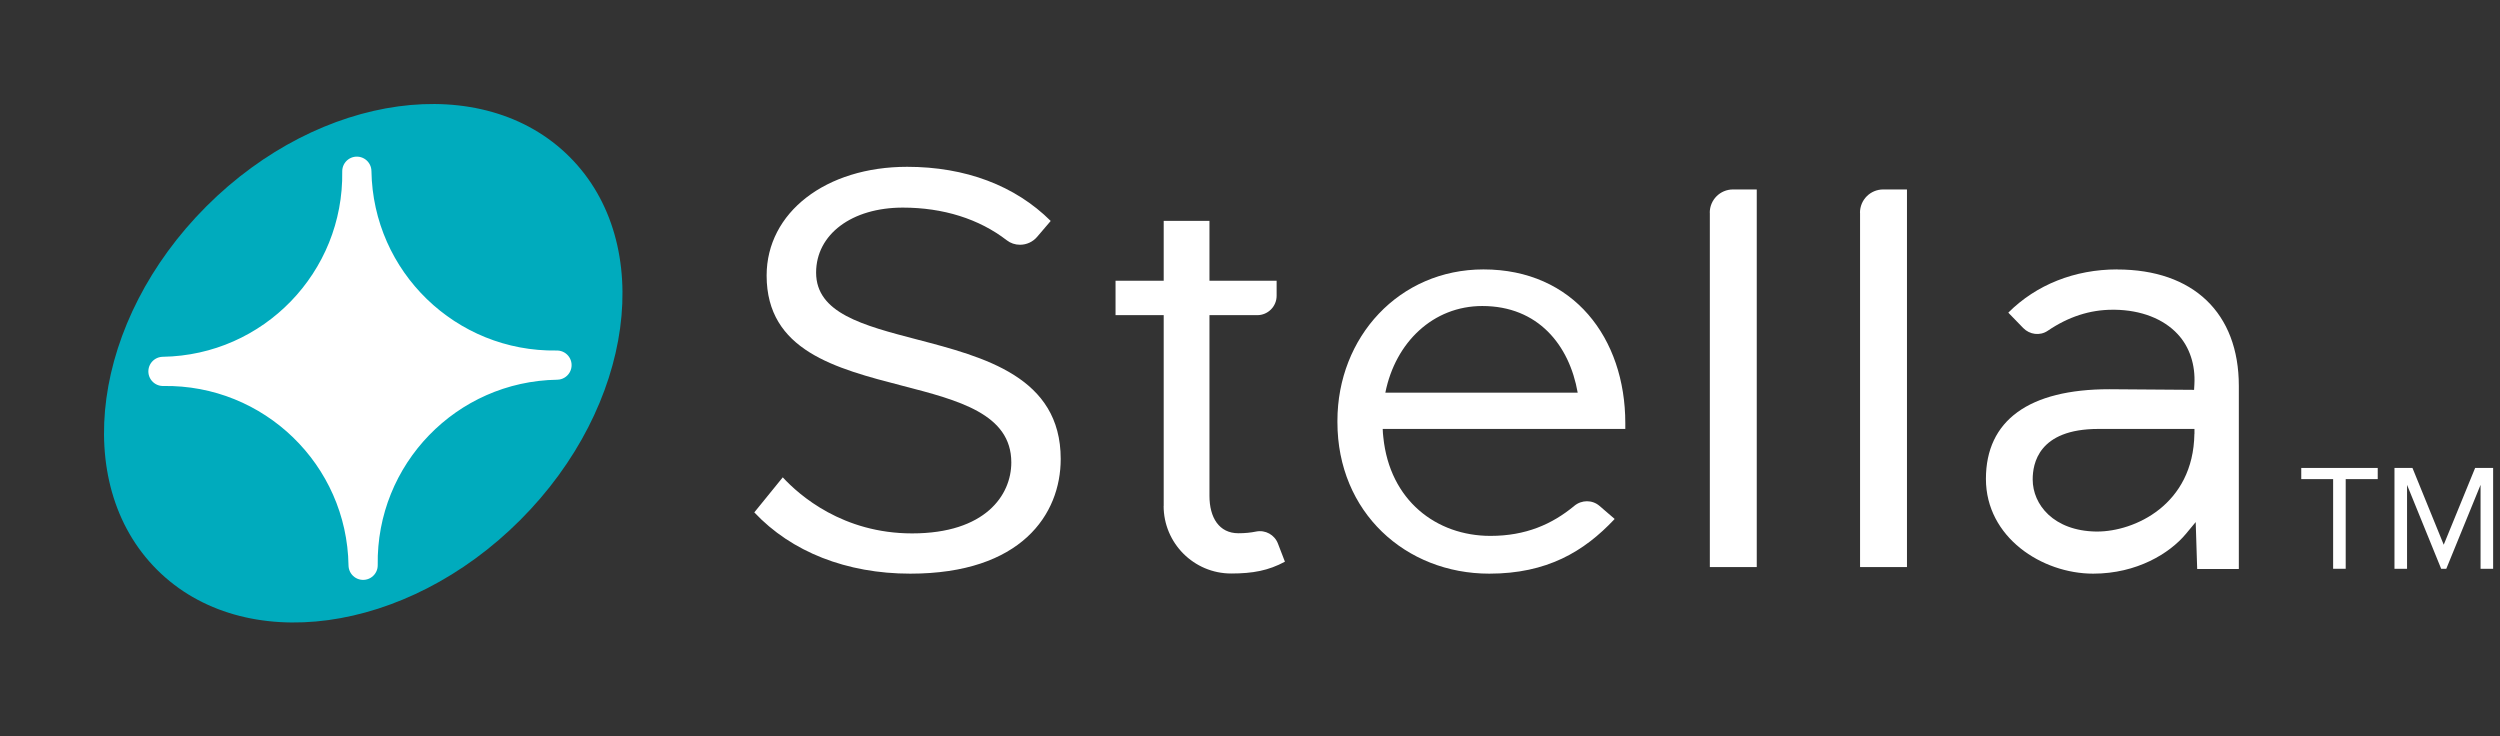
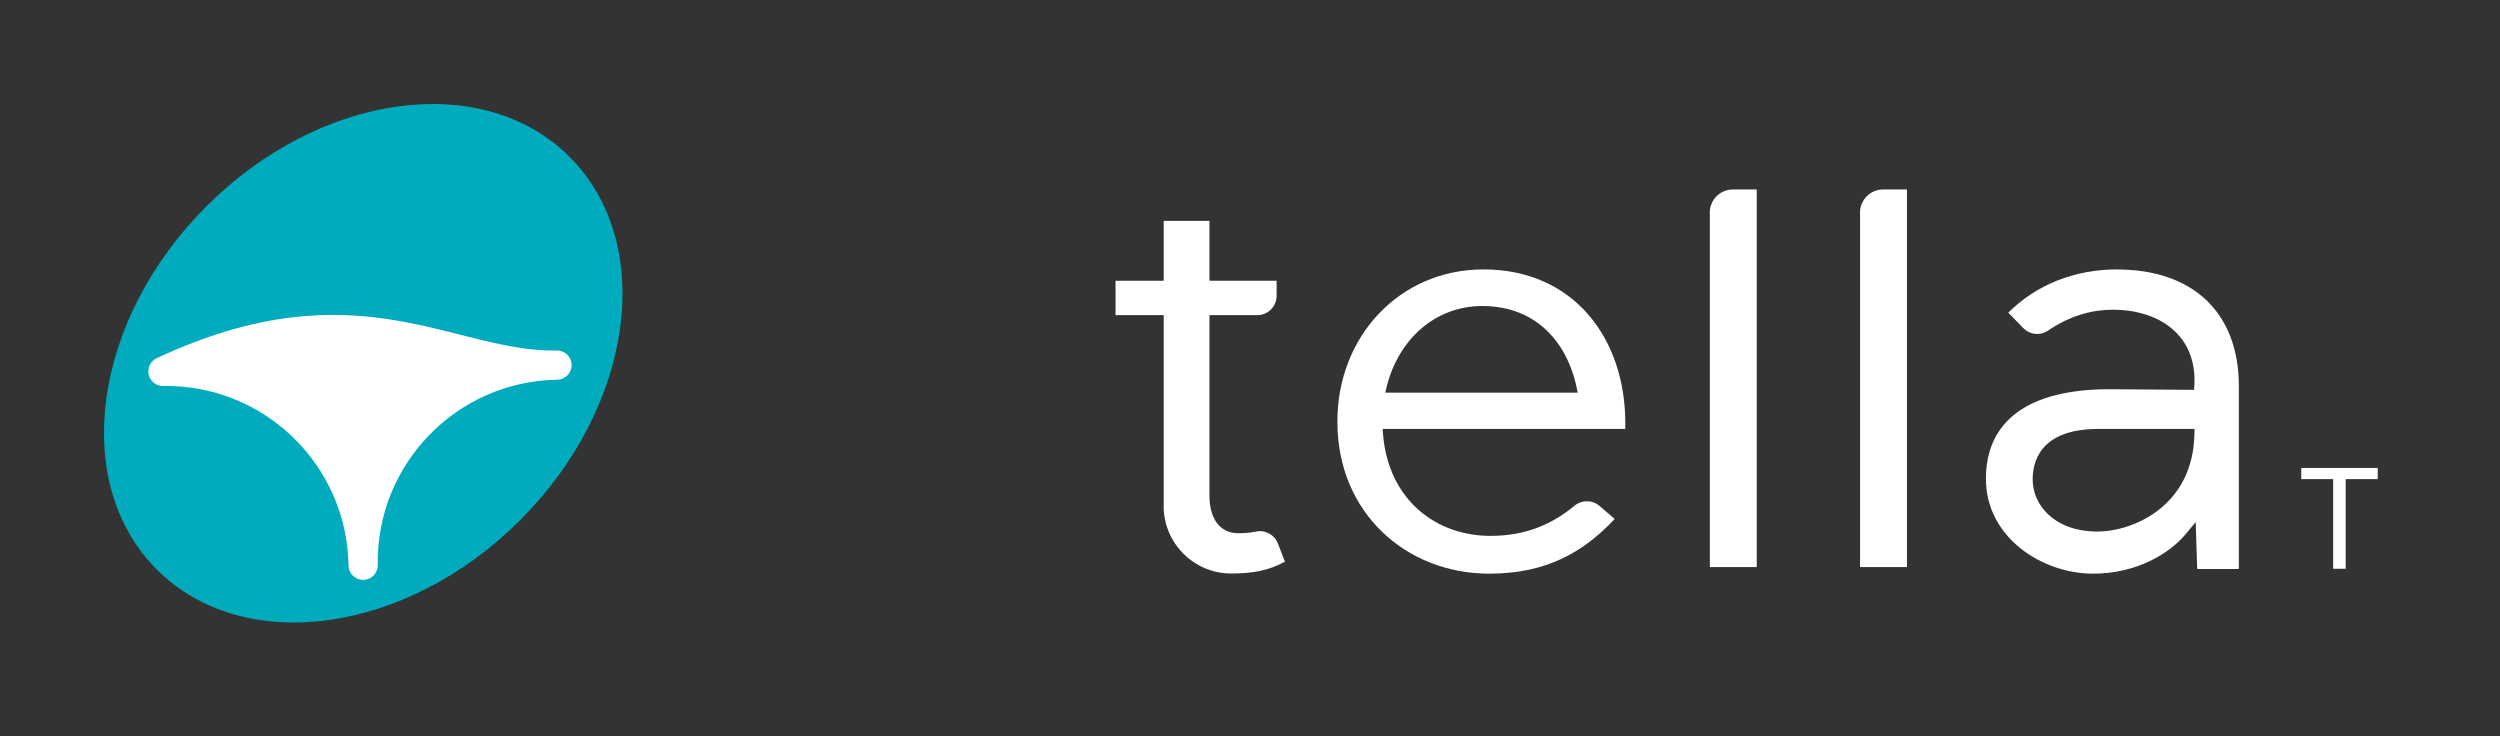
<svg xmlns="http://www.w3.org/2000/svg" width="214" height="63" viewBox="0 0 214 63" fill="none">
  <rect x="0" y="0" width="214" height="63" fill="#333333" stroke="none" />
  <g id="Group 228">
    <g id="Logomark">
      <path id="Vector" d="M44.524 44.524C54.28 34.769 56.176 20.847 48.758 13.43C41.341 6.013 27.42 7.909 17.664 17.664C7.909 27.42 6.013 41.341 13.43 48.758C20.847 56.176 34.769 54.28 44.524 44.524Z" fill="#00ABBD" />
-       <path id="Vector_2" d="M31.083 48.388C30.937 39.074 23.263 31.645 13.949 31.791C23.263 31.645 30.691 23.971 30.545 14.657C30.691 23.971 38.365 31.4 47.679 31.254C38.365 31.4 30.937 39.074 31.083 48.388Z" fill="white" stroke="white" stroke-width="2.5" stroke-linecap="round" stroke-linejoin="round" />
+       <path id="Vector_2" d="M31.083 48.388C30.937 39.074 23.263 31.645 13.949 31.791C30.691 23.971 38.365 31.4 47.679 31.254C38.365 31.4 30.937 39.074 31.083 48.388Z" fill="white" stroke="white" stroke-width="2.5" stroke-linecap="round" stroke-linejoin="round" />
    </g>
    <g id="Stella">
-       <path id="Vector_3" d="M77.918 49.105C72.481 49.105 67.748 47.246 64.568 43.86L67.004 40.86C68.438 42.413 72.149 45.659 78.077 45.659C84.344 45.659 86.568 42.386 86.568 39.585C86.568 35.429 82.041 34.261 77.241 33.02C71.532 31.539 65.623 30.012 65.623 23.586C65.623 18.195 70.682 14.279 77.653 14.279C82.638 14.279 86.887 15.879 89.941 18.913L88.779 20.273C88.414 20.705 87.876 20.951 87.312 20.951C86.893 20.951 86.502 20.818 86.177 20.566C83.813 18.74 80.74 17.771 77.281 17.771C72.913 17.771 69.859 20.061 69.859 23.334C69.859 26.799 73.855 27.848 78.482 29.056C84.251 30.563 90.797 32.269 90.797 39.286C90.797 44.033 87.418 49.105 77.925 49.105H77.918Z" fill="white" />
      <path id="Vector_4" d="M139.126 36.717C139.126 36.565 139.126 36.418 139.126 36.226C139.126 28.943 134.691 23.062 126.984 23.062C119.774 23.062 114.483 28.844 114.483 36.033V36.133C114.483 43.854 120.325 49.105 127.482 49.105C132.414 49.105 135.581 47.226 138.203 44.438C138.203 44.431 138.203 44.418 138.203 44.411L136.915 43.303C136.298 42.772 135.388 42.778 134.758 43.303C132.852 44.883 130.595 45.872 127.581 45.872C122.948 45.872 118.964 42.831 118.413 37.434C118.387 37.155 118.367 37.042 118.36 36.717H139.113H139.126ZM126.884 26.195C131.664 26.195 134.339 29.547 135.05 33.61H118.586C119.449 29.289 122.689 26.195 126.884 26.195Z" fill="white" />
      <path id="Vector_5" d="M181.228 23.062C177.596 23.062 174.31 24.369 171.92 26.753V26.773C171.92 26.773 172.578 27.45 173.188 28.08C173.739 28.645 174.622 28.764 175.279 28.319C177.065 27.105 178.904 26.514 180.849 26.514H181.035C183.272 26.547 185.184 27.284 186.406 28.598C187.435 29.7 187.933 31.24 187.84 32.893L187.813 33.371L180.55 33.318C173.686 33.318 169.995 35.987 169.995 40.992C169.995 45.998 174.788 49.105 179.176 49.105C182.934 49.105 185.735 47.352 187.103 45.712L187.952 44.69C187.952 44.69 188.072 48.706 188.079 48.706H191.63C191.63 48.706 191.644 48.7 191.644 48.693V33.033C191.644 26.793 187.747 23.068 181.228 23.068V23.062ZM187.84 37.142C187.747 43.236 182.688 45.5 179.521 45.5H179.415C175.804 45.44 173.998 43.21 173.998 41.039C173.998 39.711 174.47 36.717 179.621 36.717H187.846V37.142H187.84Z" fill="white" />
      <path id="Vector_6" d="M146.362 18.202V48.527C146.362 48.527 146.368 48.541 146.375 48.541H150.365C150.365 48.541 150.378 48.534 150.378 48.527V16.23C150.378 16.23 150.371 16.217 150.365 16.217H148.347C147.245 16.217 146.355 17.107 146.355 18.209L146.362 18.202Z" fill="white" />
      <path id="Vector_7" d="M159.221 18.202V48.527C159.221 48.527 159.228 48.541 159.234 48.541H163.224C163.224 48.541 163.237 48.534 163.237 48.527V16.23C163.237 16.23 163.231 16.217 163.224 16.217H161.206C160.104 16.217 159.214 17.107 159.214 18.209L159.221 18.202Z" fill="white" />
      <path id="Vector_8" d="M99.613 43.309V26.978H95.49V24.031H99.613V18.906H103.53V24.031H109.279V25.319C109.279 26.235 108.535 26.978 107.619 26.978H103.53V42.446C103.53 44.305 104.353 45.646 106.006 45.646C106.583 45.646 107.068 45.593 107.526 45.5C108.316 45.341 109.106 45.779 109.391 46.529L109.989 48.082C108.582 48.839 107.247 49.092 105.388 49.092C102.195 49.092 99.606 46.496 99.606 43.303" fill="white" />
    </g>
    <g id="TM">
      <g id="Large">
        <path id="Vector_9" d="M199.716 41.012H196.988V40.056H203.533V41.012H200.792V48.687H199.716V41.012Z" fill="white" />
-         <path id="Vector_10" d="M212.336 41.504L209.402 48.687H208.964L206.043 41.504V48.687H204.967V40.056H206.507L209.183 46.629L211.871 40.056H213.412V48.687H212.336V41.504Z" fill="white" />
      </g>
    </g>
  </g>
</svg>